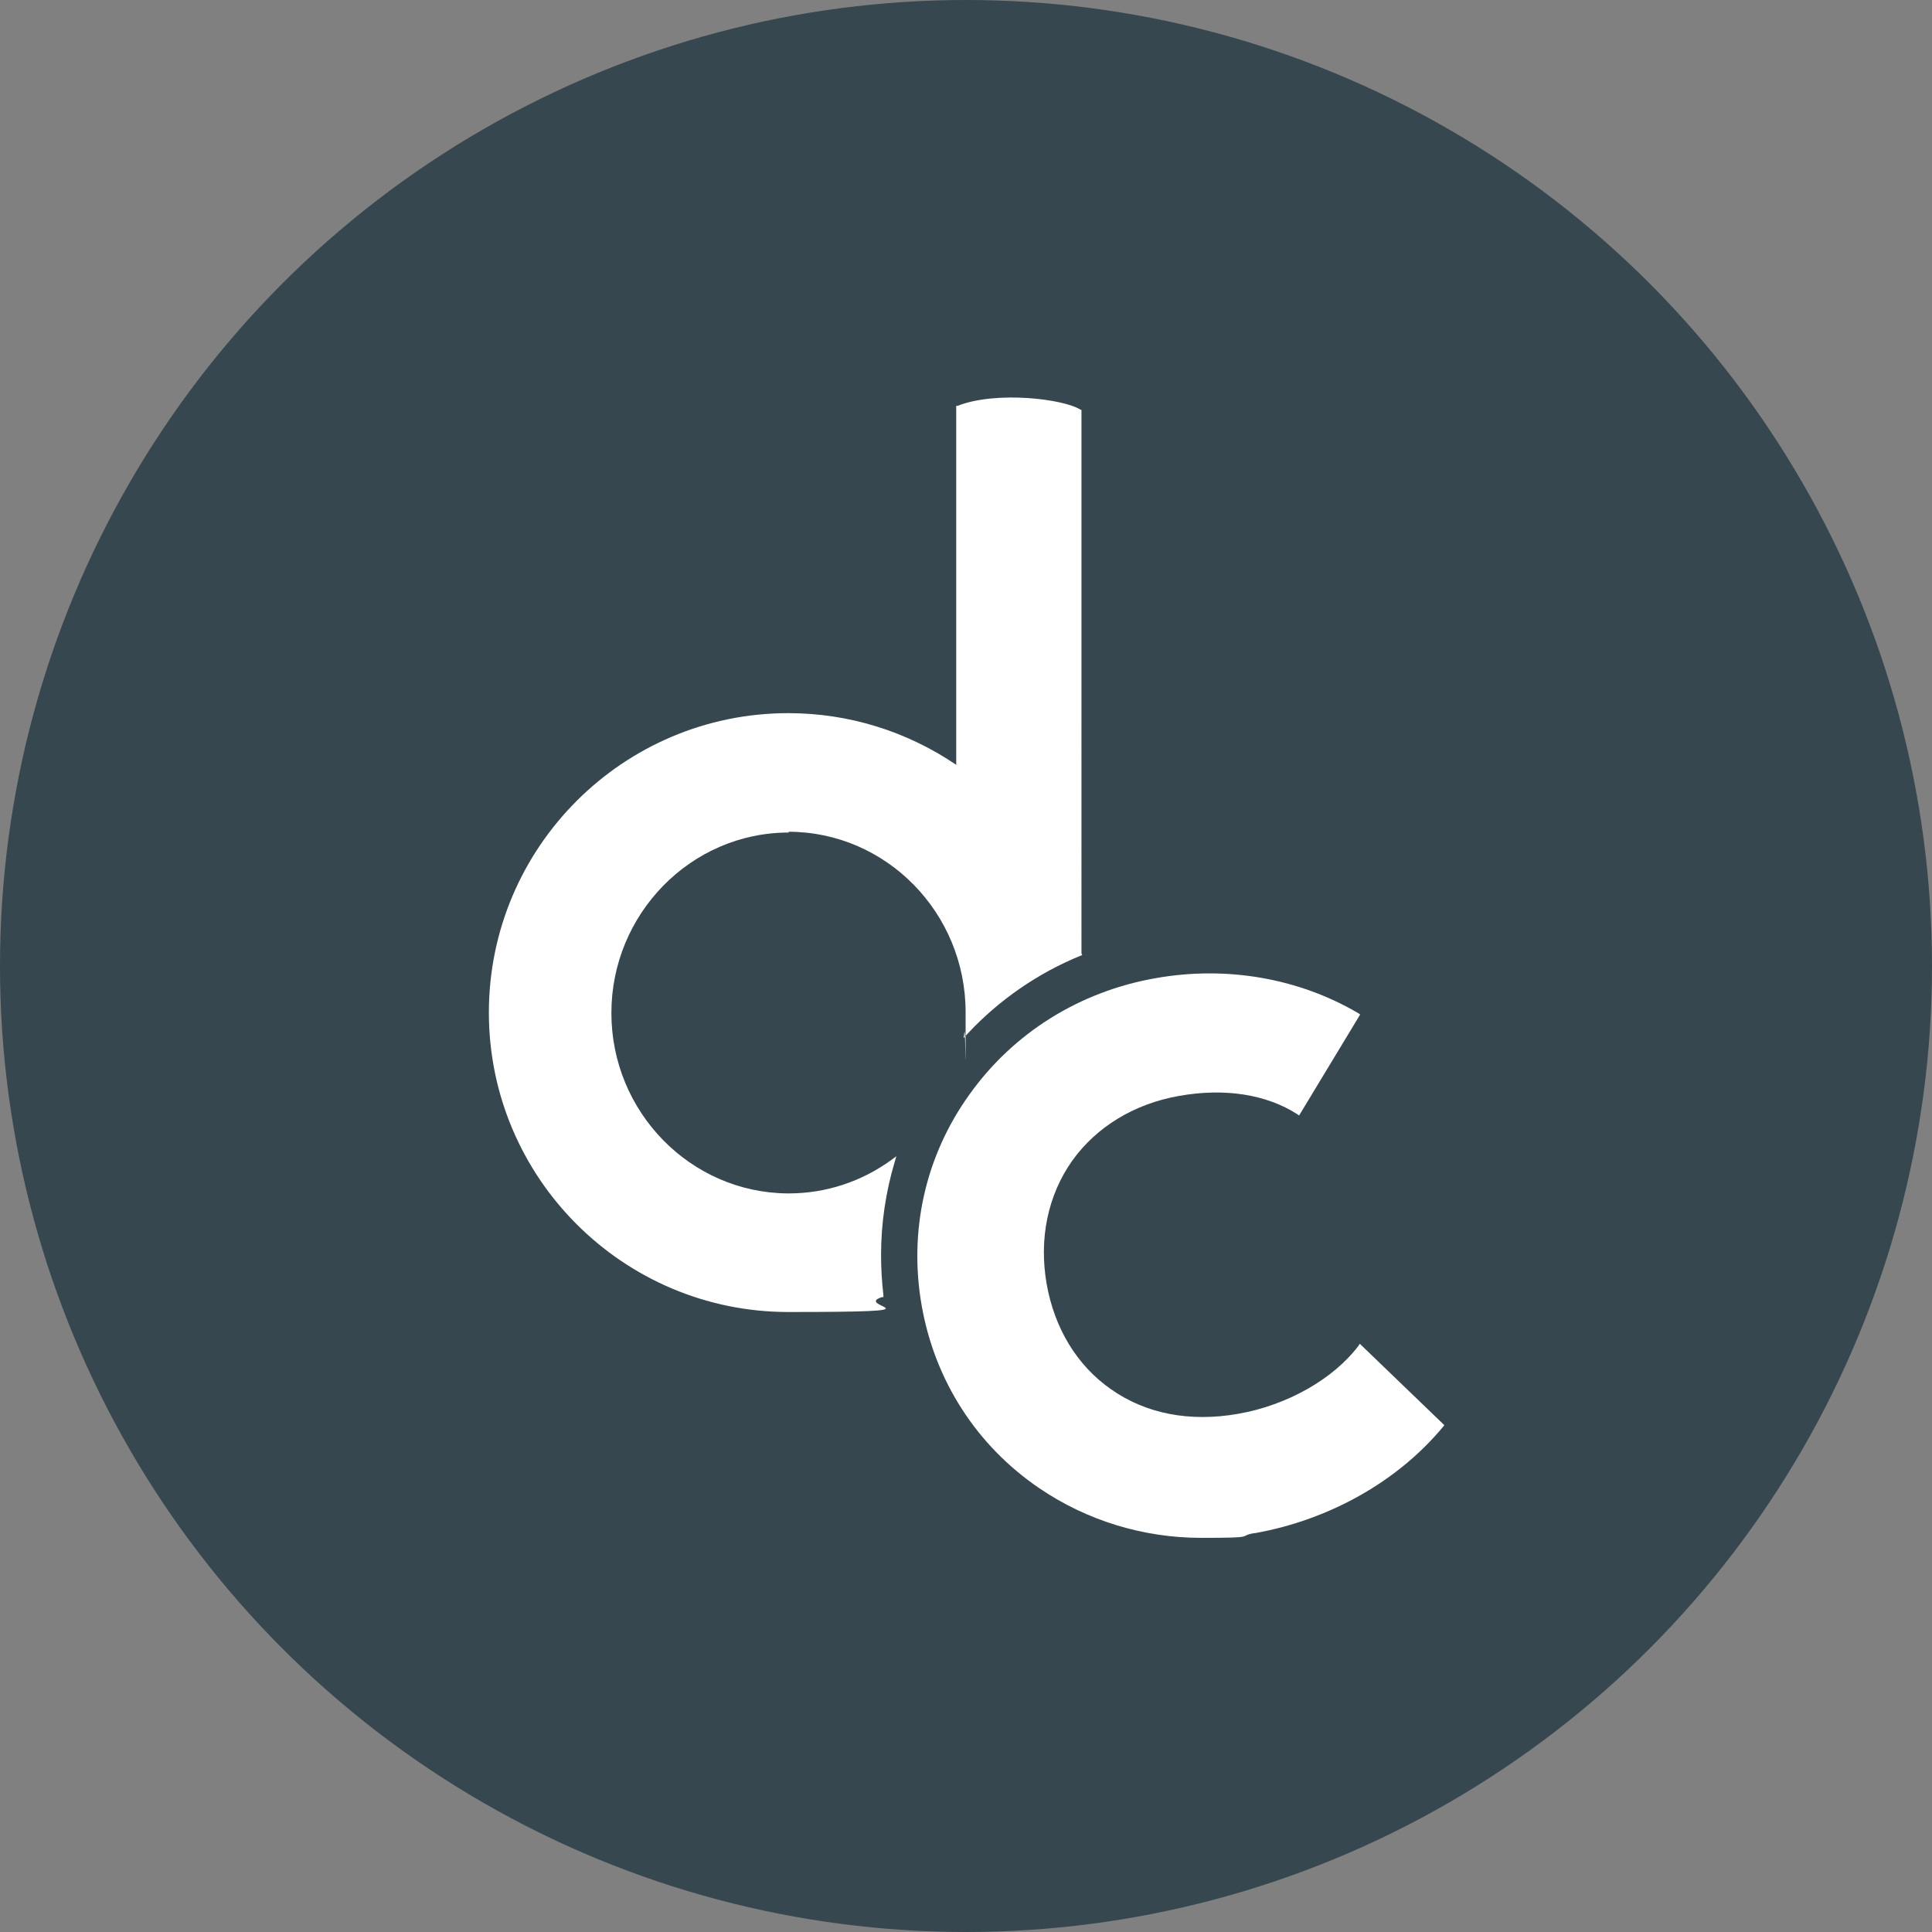
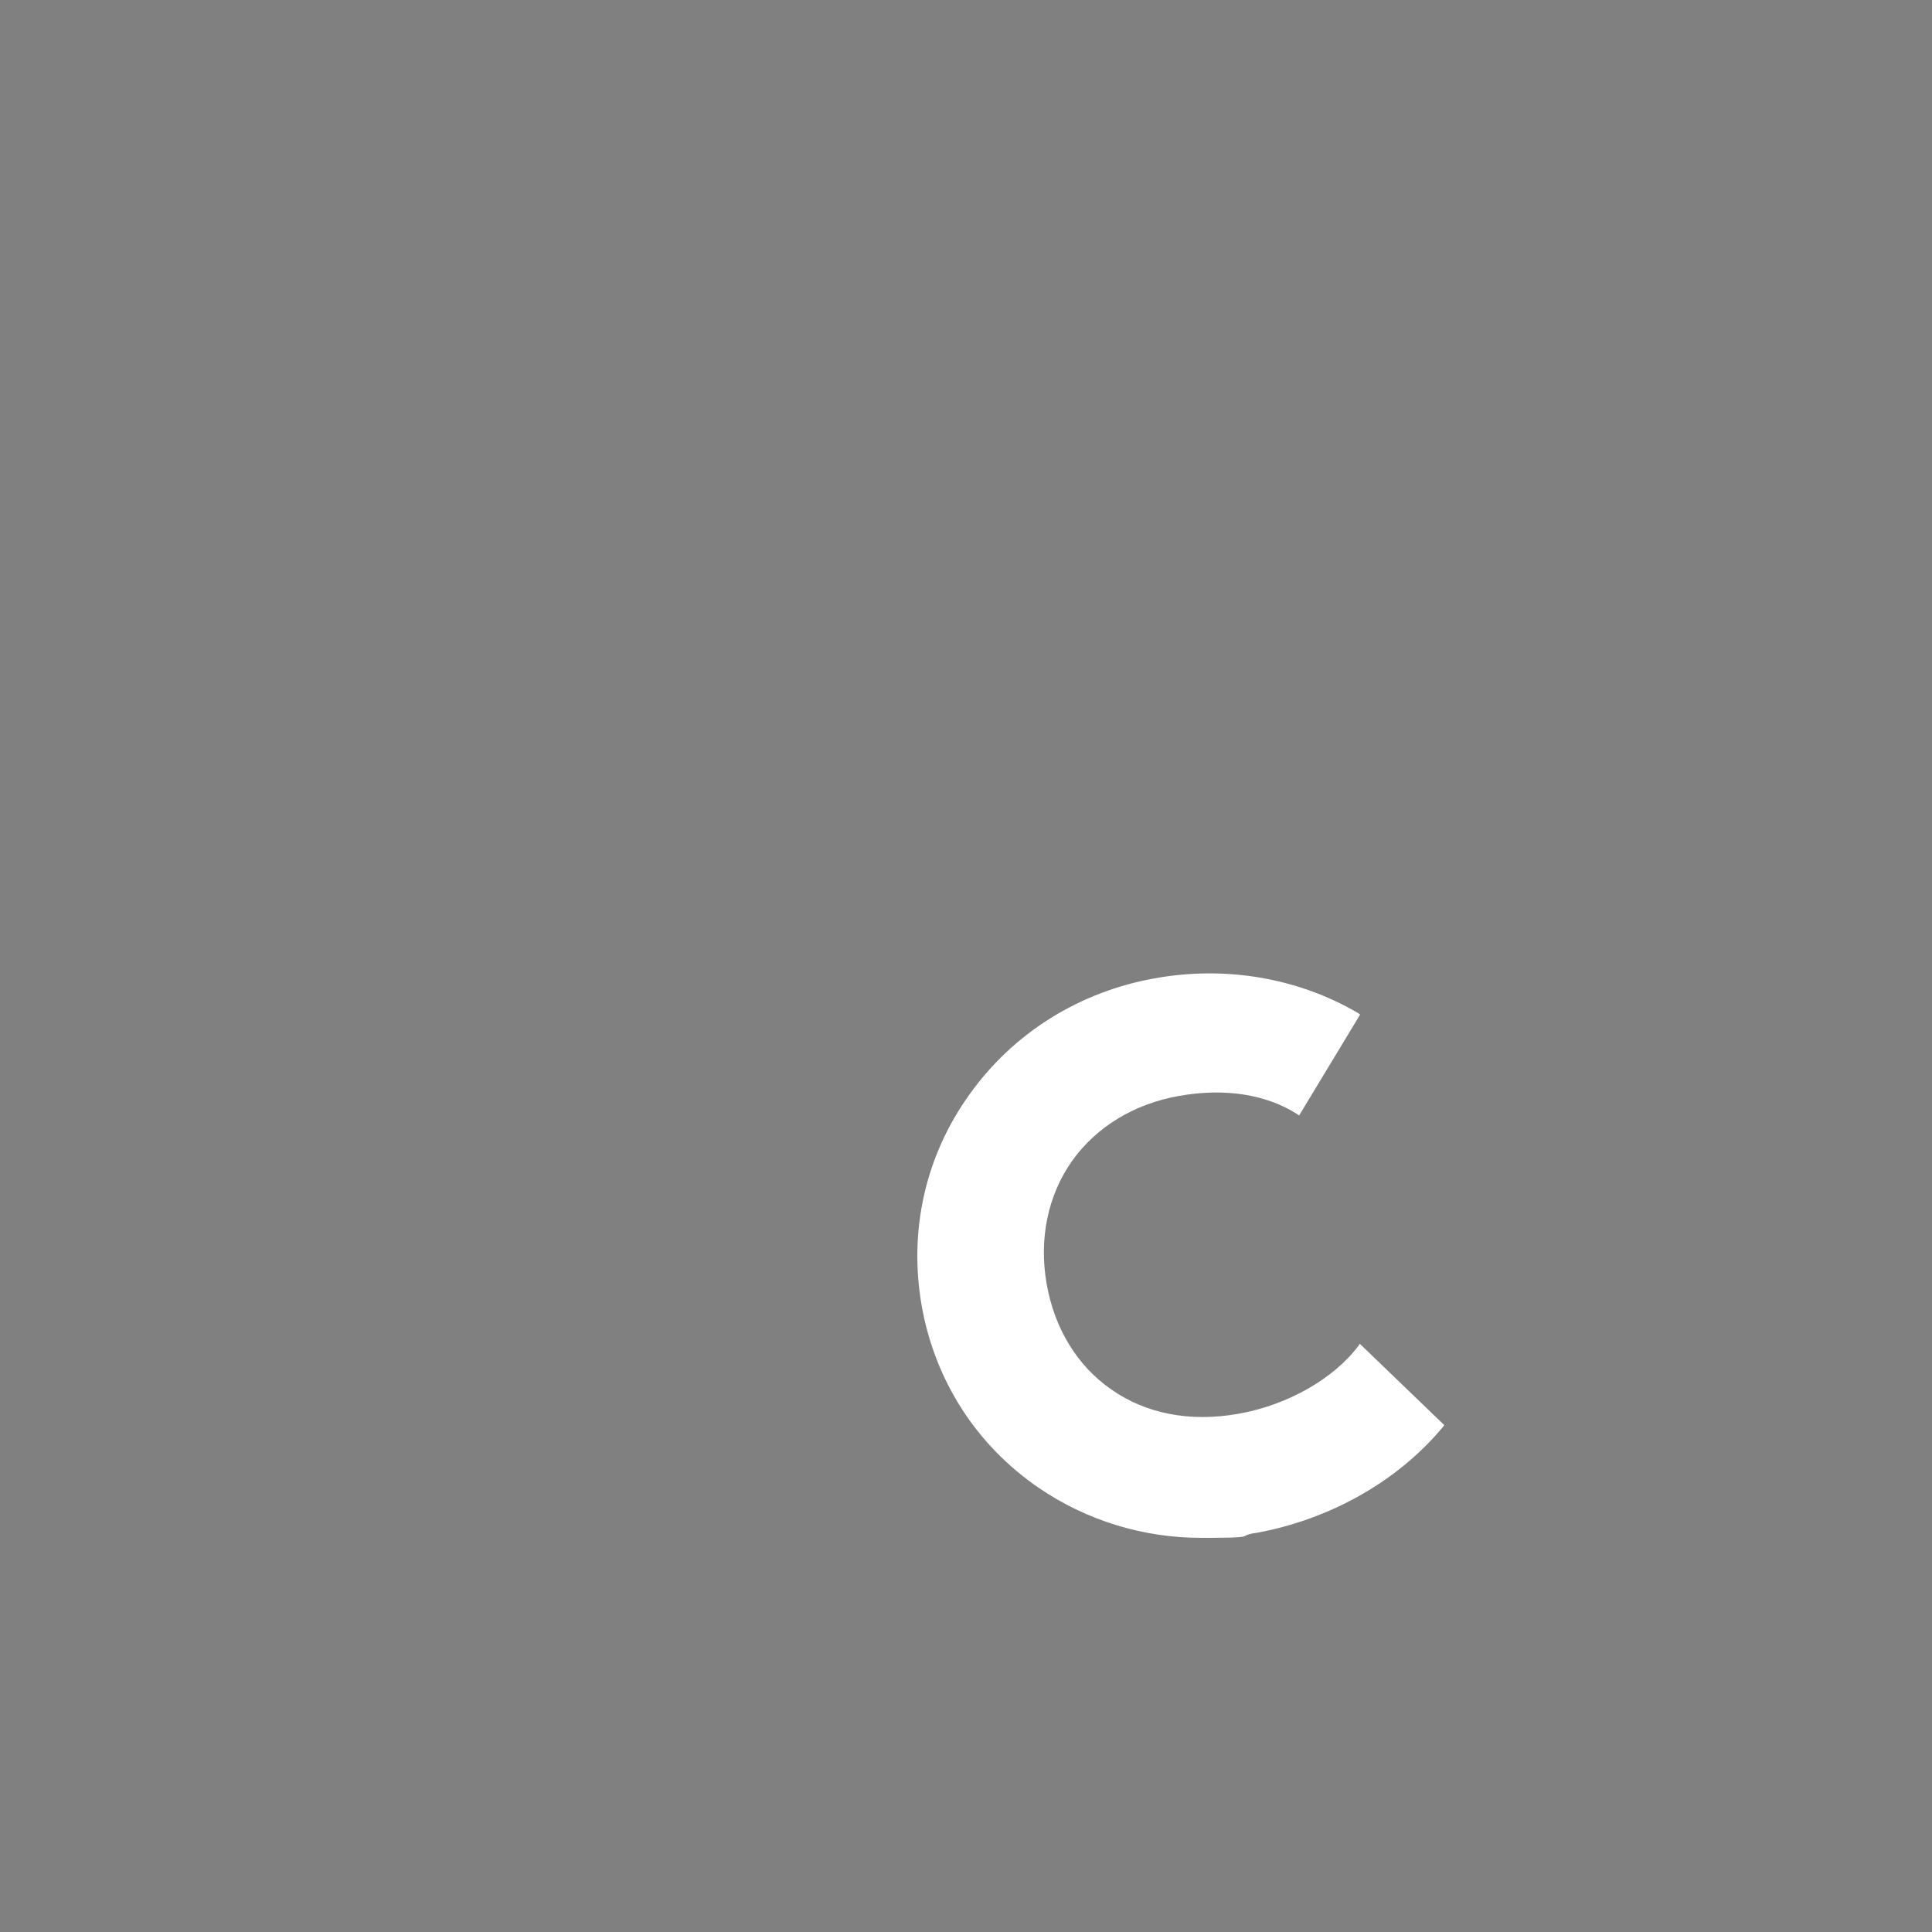
<svg xmlns="http://www.w3.org/2000/svg" version="1.1" width="493.6" height="493.6">
  <rect width="100%" height="100%" fill="#808080" stroke="none" />
  <svg id="SvgjsSvg1007" width="493.6" height="493.6" version="1.1" viewBox="0 0 493.6 493.6">
    <defs>
      <style>
      .st0 {
        fill: #37474f;
      }

      .st1 {
        fill: #fff;
      }
    </style>
    </defs>
-     <circle class="st0" cx="246.8" cy="246.8" r="246.8" />
    <g>
-       <path class="st1" d="M201.4,212.5c25,0,45.3,20.7,45.3,46.1s0,3.4-.3,5.1l-.2,1.5,1-1.1c8-8.6,18-15.5,28.8-19.9l.5-.2-.2-.4V104.7h-.2c-4.3-2.8-21.6-4.9-31.5-1h-.3v91.7c-12.7-8.6-27.5-13.2-42.9-13.2-42.2,0-76.5,34.3-76.5,76.5s34.3,76.5,76.5,76.5,16.2-1.3,23.9-3.8h.4v-.5c-.4-3.4-.6-6.9-.6-10.3,0-8.1,1.2-16.1,3.5-23.8l.4-1.4-1.2.9c-7.7,5.6-16.8,8.6-26.3,8.6h-.3c-24.8-.2-45-20.8-45-46.1s20.3-46.1,45.3-46.1v-.2h0Z" />
      <path class="st1" d="M347.4,343.3l-.3.5c-6.4,8.5-18.2,15.2-30.7,17.4-12.4,2.2-23.7,0-32.6-6.3-8.6-6-14.4-15.5-16.4-26.9-2-11.5.3-22.6,6.5-31.4,6.2-8.7,15.9-14.6,27.3-16.6,11.7-2.1,22.4-.4,30.3,4.7l.4.3,15.6-25.8-.4-.3c-15.3-9-33.7-12.2-51.8-9-19.5,3.4-36.4,14-47.6,29.7-11.3,15.7-15.6,34.9-12.2,54.1,3.4,19.1,14,35.6,30,46.5,12.2,8.3,26.6,12.7,41.4,12.7s9-.4,13.5-1.2h.2c19.1-3.4,36.6-13.3,48.1-27.2l.3-.4-21.5-20.7h-.1Z" />
    </g>
  </svg>
  <style>@media (prefers-color-scheme: light) { :root { filter: none; } }
@media (prefers-color-scheme: dark) { :root { filter: none; } }
</style>
</svg>